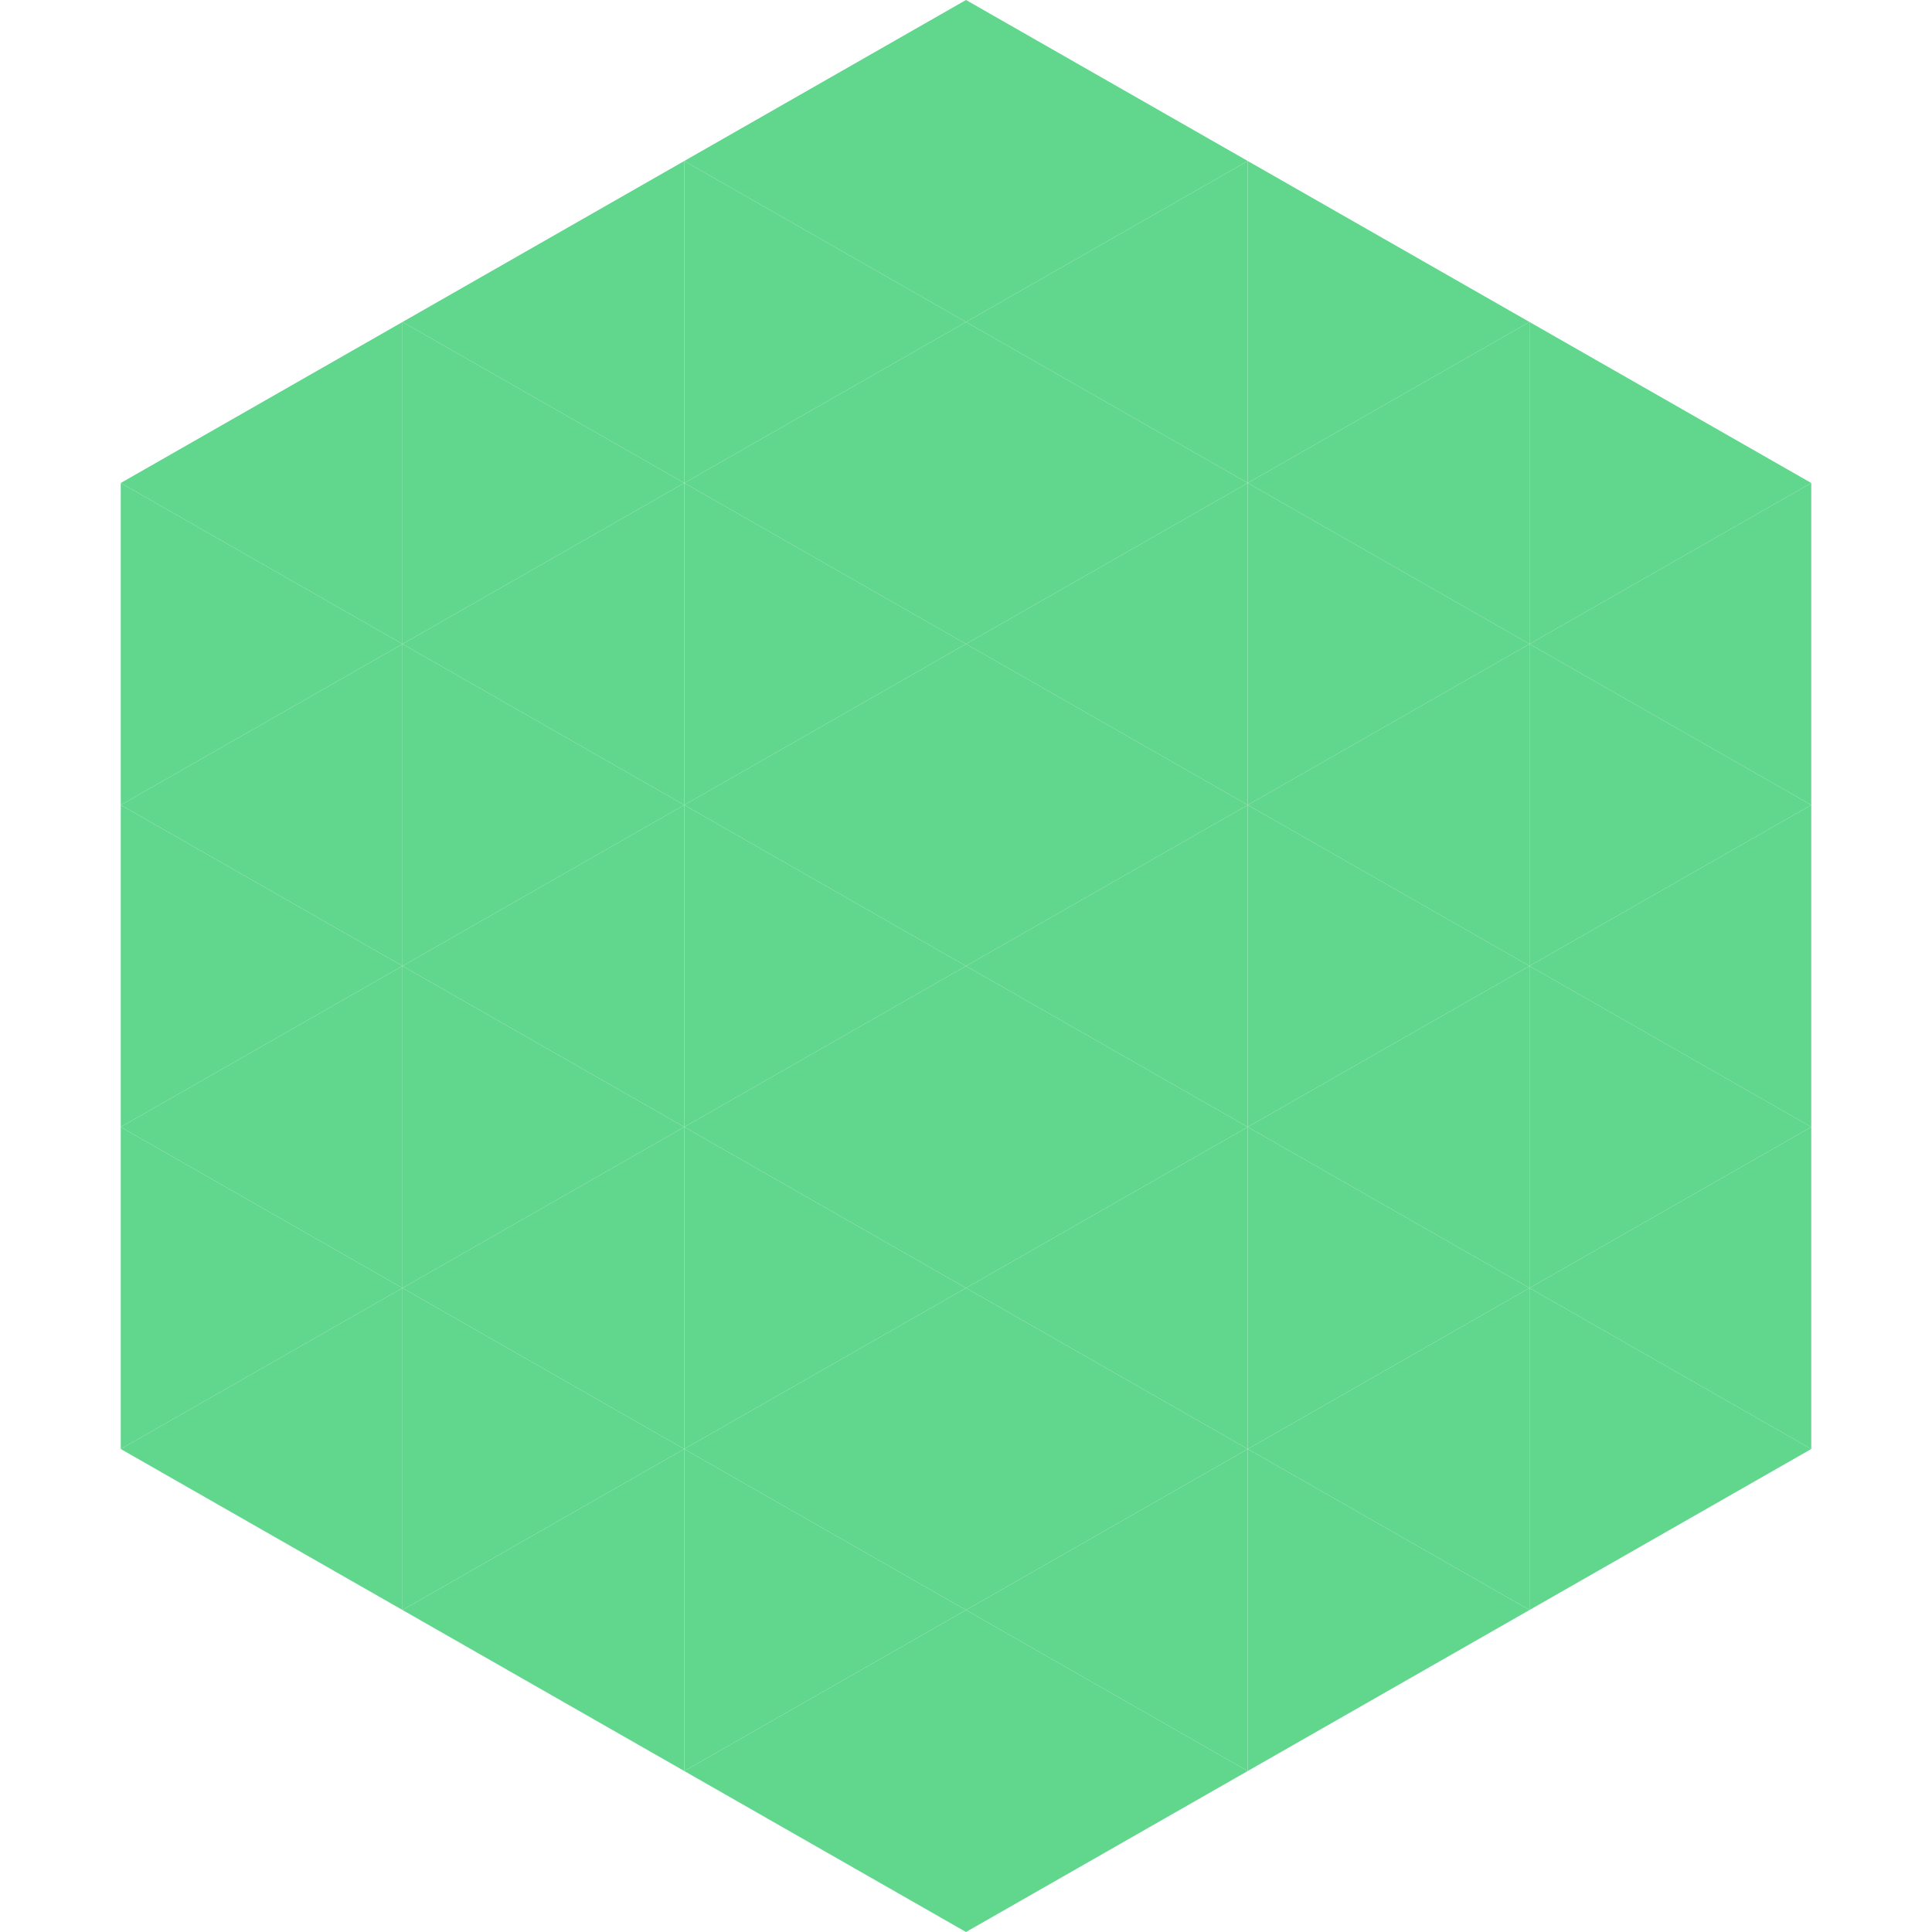
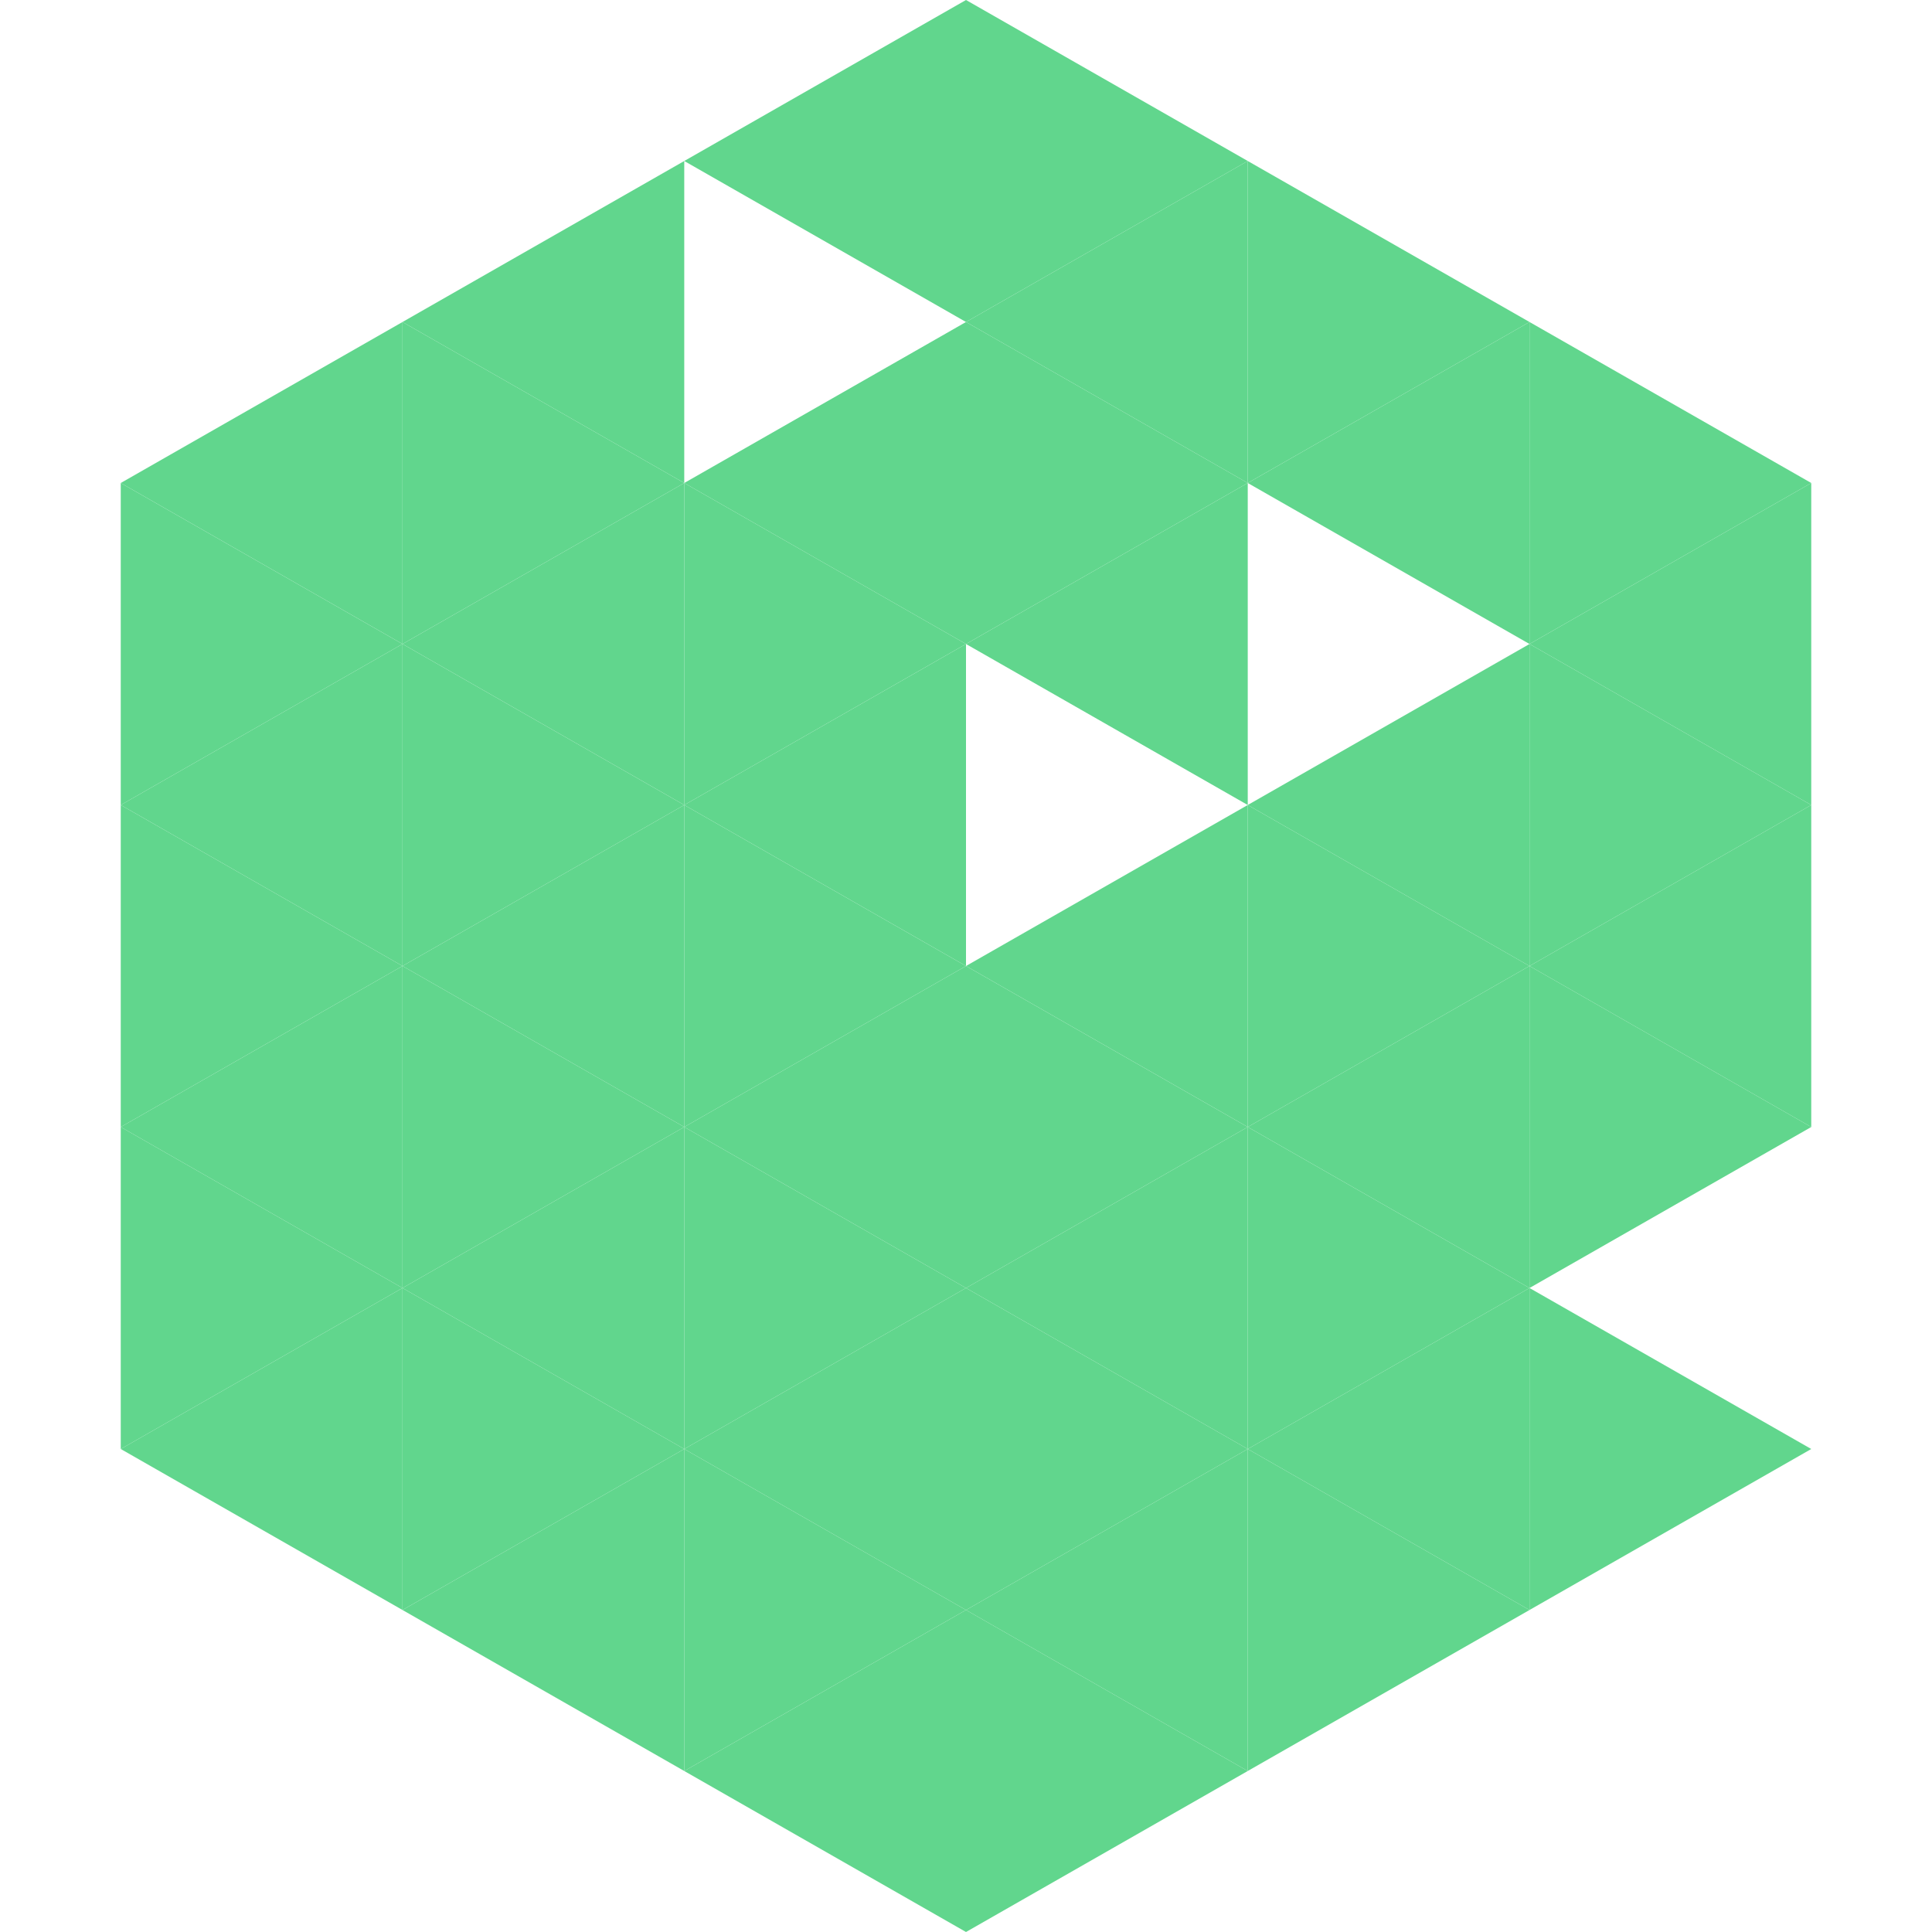
<svg xmlns="http://www.w3.org/2000/svg" width="240" height="240">
  <polygon points="50,40 15,60 50,80" style="fill:rgb(97,214,141)" />
  <polygon points="190,40 225,60 190,80" style="fill:rgb(97,214,141)" />
  <polygon points="15,60 50,80 15,100" style="fill:rgb(97,214,141)" />
  <polygon points="225,60 190,80 225,100" style="fill:rgb(97,214,141)" />
  <polygon points="50,80 15,100 50,120" style="fill:rgb(97,214,141)" />
  <polygon points="190,80 225,100 190,120" style="fill:rgb(97,214,141)" />
  <polygon points="15,100 50,120 15,140" style="fill:rgb(97,214,141)" />
  <polygon points="225,100 190,120 225,140" style="fill:rgb(97,214,141)" />
  <polygon points="50,120 15,140 50,160" style="fill:rgb(97,214,141)" />
  <polygon points="190,120 225,140 190,160" style="fill:rgb(97,214,141)" />
  <polygon points="15,140 50,160 15,180" style="fill:rgb(97,214,141)" />
-   <polygon points="225,140 190,160 225,180" style="fill:rgb(97,214,141)" />
  <polygon points="50,160 15,180 50,200" style="fill:rgb(97,214,141)" />
  <polygon points="190,160 225,180 190,200" style="fill:rgb(97,214,141)" />
  <polygon points="15,180 50,200 15,220" style="fill:rgb(255,255,255); fill-opacity:0" />
  <polygon points="225,180 190,200 225,220" style="fill:rgb(255,255,255); fill-opacity:0" />
  <polygon points="50,0 85,20 50,40" style="fill:rgb(255,255,255); fill-opacity:0" />
  <polygon points="190,0 155,20 190,40" style="fill:rgb(255,255,255); fill-opacity:0" />
  <polygon points="85,20 50,40 85,60" style="fill:rgb(97,214,141)" />
  <polygon points="155,20 190,40 155,60" style="fill:rgb(97,214,141)" />
  <polygon points="50,40 85,60 50,80" style="fill:rgb(97,214,141)" />
  <polygon points="190,40 155,60 190,80" style="fill:rgb(97,214,141)" />
  <polygon points="85,60 50,80 85,100" style="fill:rgb(97,214,141)" />
-   <polygon points="155,60 190,80 155,100" style="fill:rgb(97,214,141)" />
  <polygon points="50,80 85,100 50,120" style="fill:rgb(97,214,141)" />
  <polygon points="190,80 155,100 190,120" style="fill:rgb(97,214,141)" />
  <polygon points="85,100 50,120 85,140" style="fill:rgb(97,214,141)" />
  <polygon points="155,100 190,120 155,140" style="fill:rgb(97,214,141)" />
  <polygon points="50,120 85,140 50,160" style="fill:rgb(97,214,141)" />
  <polygon points="190,120 155,140 190,160" style="fill:rgb(97,214,141)" />
  <polygon points="85,140 50,160 85,180" style="fill:rgb(97,214,141)" />
  <polygon points="155,140 190,160 155,180" style="fill:rgb(97,214,141)" />
  <polygon points="50,160 85,180 50,200" style="fill:rgb(97,214,141)" />
  <polygon points="190,160 155,180 190,200" style="fill:rgb(97,214,141)" />
  <polygon points="85,180 50,200 85,220" style="fill:rgb(97,214,141)" />
  <polygon points="155,180 190,200 155,220" style="fill:rgb(97,214,141)" />
  <polygon points="120,0 85,20 120,40" style="fill:rgb(97,214,141)" />
  <polygon points="120,0 155,20 120,40" style="fill:rgb(97,214,141)" />
-   <polygon points="85,20 120,40 85,60" style="fill:rgb(97,214,141)" />
  <polygon points="155,20 120,40 155,60" style="fill:rgb(97,214,141)" />
  <polygon points="120,40 85,60 120,80" style="fill:rgb(97,214,141)" />
  <polygon points="120,40 155,60 120,80" style="fill:rgb(97,214,141)" />
  <polygon points="85,60 120,80 85,100" style="fill:rgb(97,214,141)" />
  <polygon points="155,60 120,80 155,100" style="fill:rgb(97,214,141)" />
  <polygon points="120,80 85,100 120,120" style="fill:rgb(97,214,141)" />
-   <polygon points="120,80 155,100 120,120" style="fill:rgb(97,214,141)" />
  <polygon points="85,100 120,120 85,140" style="fill:rgb(97,214,141)" />
  <polygon points="155,100 120,120 155,140" style="fill:rgb(97,214,141)" />
  <polygon points="120,120 85,140 120,160" style="fill:rgb(97,214,141)" />
  <polygon points="120,120 155,140 120,160" style="fill:rgb(97,214,141)" />
  <polygon points="85,140 120,160 85,180" style="fill:rgb(97,214,141)" />
  <polygon points="155,140 120,160 155,180" style="fill:rgb(97,214,141)" />
  <polygon points="120,160 85,180 120,200" style="fill:rgb(97,214,141)" />
  <polygon points="120,160 155,180 120,200" style="fill:rgb(97,214,141)" />
  <polygon points="85,180 120,200 85,220" style="fill:rgb(97,214,141)" />
  <polygon points="155,180 120,200 155,220" style="fill:rgb(97,214,141)" />
  <polygon points="120,200 85,220 120,240" style="fill:rgb(97,214,141)" />
  <polygon points="120,200 155,220 120,240" style="fill:rgb(97,214,141)" />
  <polygon points="85,220 120,240 85,260" style="fill:rgb(255,255,255); fill-opacity:0" />
  <polygon points="155,220 120,240 155,260" style="fill:rgb(255,255,255); fill-opacity:0" />
</svg>